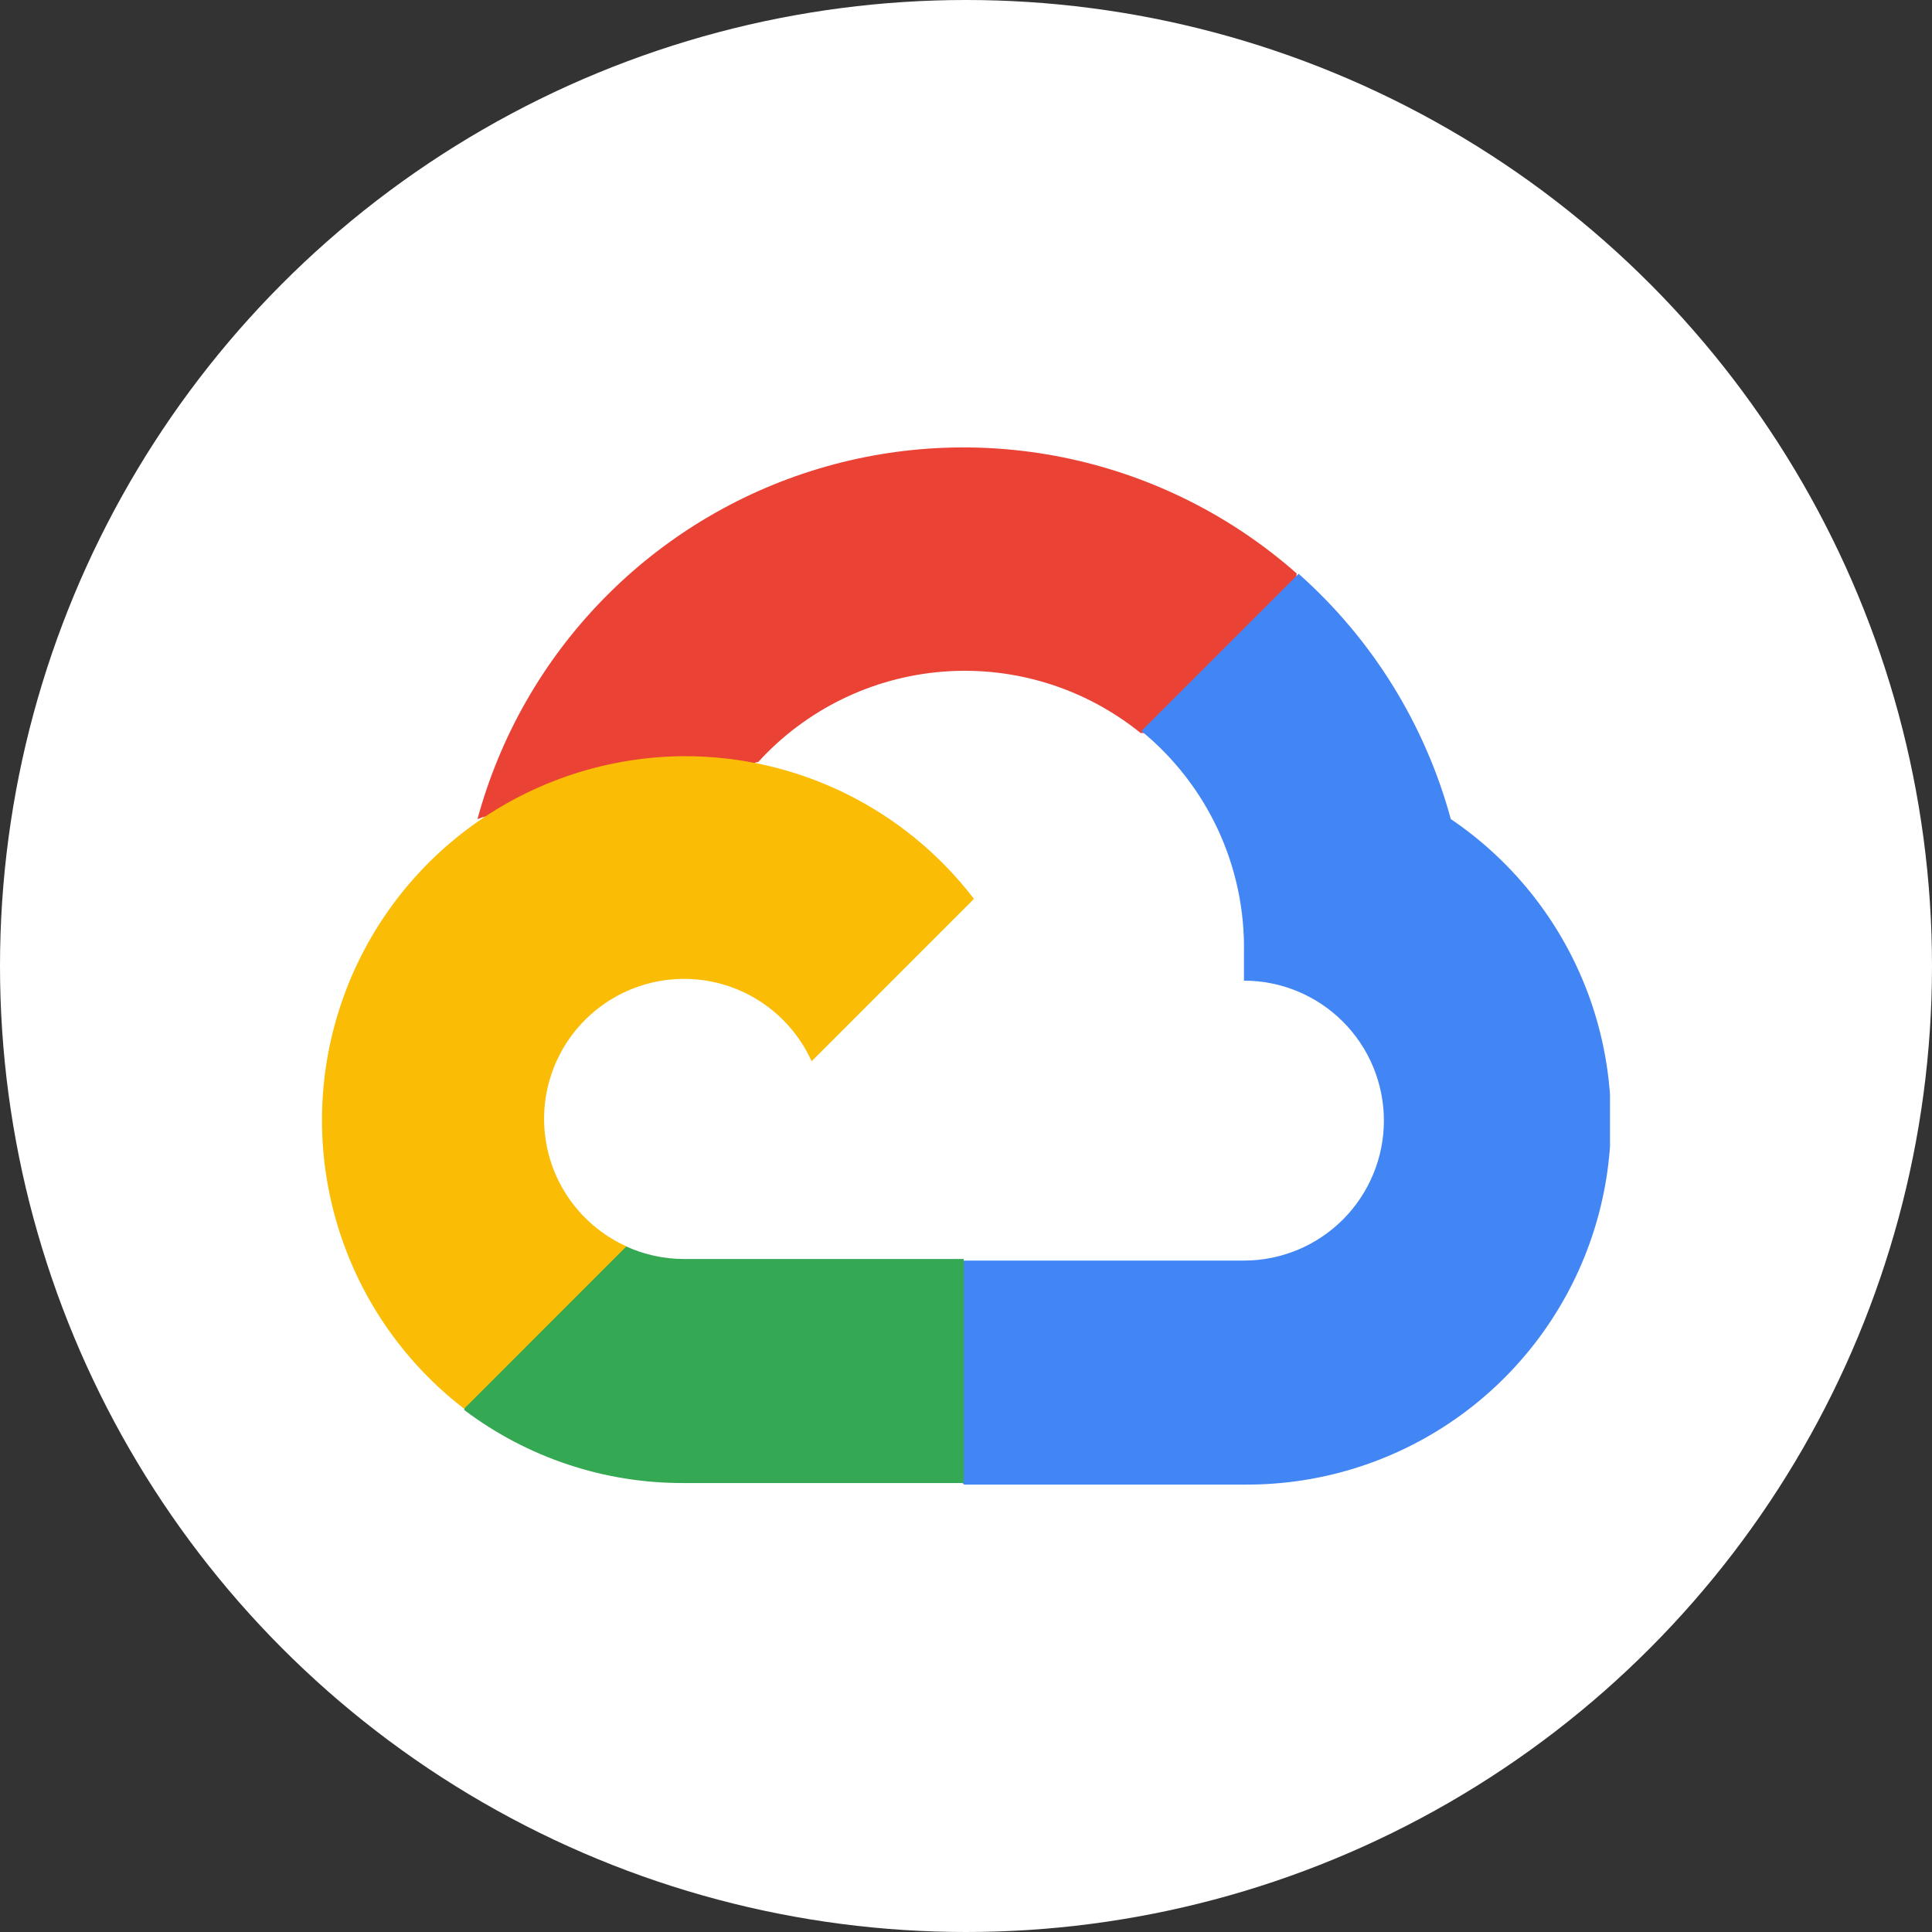
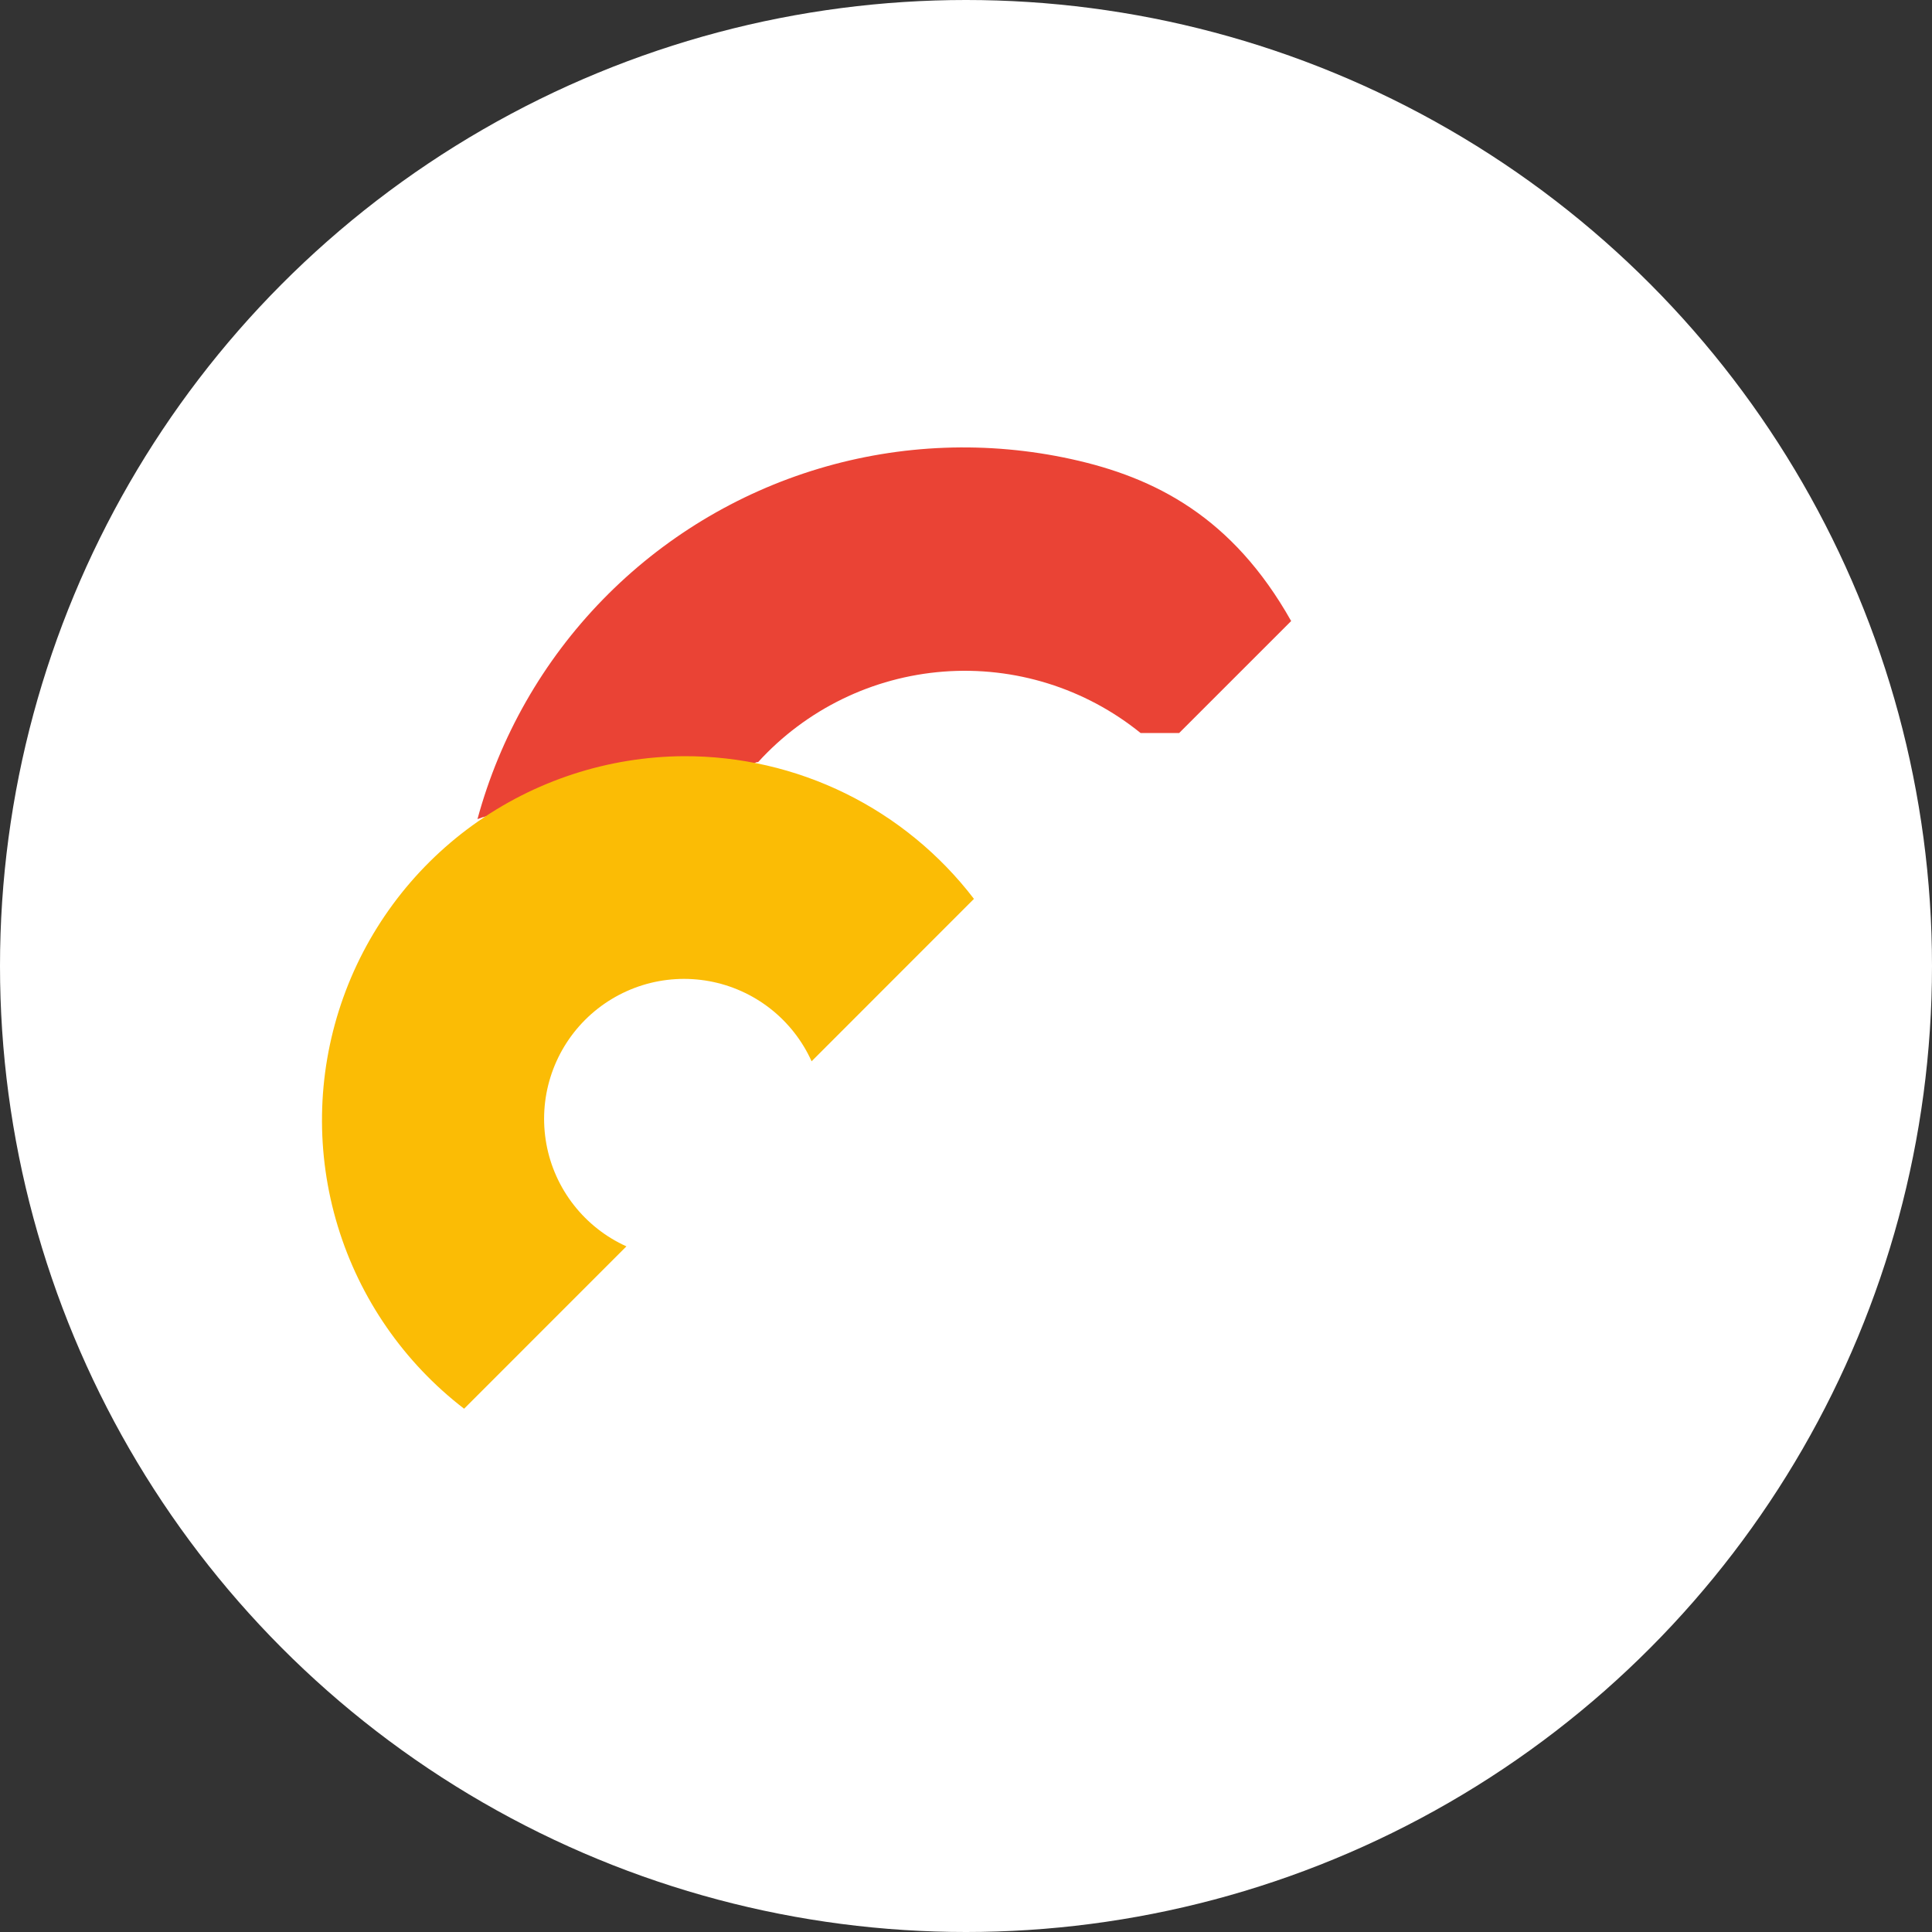
<svg xmlns="http://www.w3.org/2000/svg" width="60" height="60" viewBox="0 0 60 60" fill="none">
  <rect x="0" y="0" width="60" height="60" fill="#333333" stroke="none" />
  <circle cx="30" cy="30" r="30" fill="white" />
  <g clip-path="url(#clip0_42_261)">
-     <path d="M35.398 22.765H36.619L40.098 19.287L40.27 17.809C38.276 16.05 35.868 14.828 33.271 14.258C30.674 13.689 27.975 13.79 25.429 14.554C22.882 15.318 20.573 16.718 18.718 18.623C16.863 20.527 15.524 22.873 14.828 25.439C15.215 25.28 15.645 25.255 16.049 25.365L23.007 24.218C23.007 24.218 23.362 23.633 23.544 23.668C25.035 22.03 27.096 21.025 29.304 20.857C31.513 20.689 33.702 21.372 35.423 22.765H35.398Z" fill="#EA4335" />
-     <path d="M45.056 25.437C44.255 22.492 42.613 19.845 40.33 17.82L35.447 22.703C36.464 23.535 37.279 24.587 37.831 25.779C38.383 26.972 38.657 28.274 38.632 29.588V30.455C39.785 30.455 40.89 30.913 41.705 31.728C42.52 32.543 42.978 33.649 42.978 34.801C42.978 35.954 42.52 37.059 41.705 37.875C40.89 38.69 39.785 39.148 38.632 39.148H29.943L29.076 40.026V45.238L29.943 46.105H38.632C41.06 46.125 43.429 45.363 45.39 43.932C47.351 42.5 48.799 40.475 49.52 38.157C50.24 35.839 50.195 33.35 49.392 31.059C48.588 28.768 47.067 26.797 45.056 25.437Z" fill="#4285F4" />
-     <path d="M21.238 46.057H29.93V39.099H21.238C20.618 39.099 20.006 38.965 19.443 38.707L18.222 39.086L14.718 42.565L14.413 43.786C16.378 45.27 18.775 46.068 21.238 46.057Z" fill="#34A853" />
+     <path d="M35.398 22.765H36.619L40.098 19.287C38.276 16.05 35.868 14.828 33.271 14.258C30.674 13.689 27.975 13.79 25.429 14.554C22.882 15.318 20.573 16.718 18.718 18.623C16.863 20.527 15.524 22.873 14.828 25.439C15.215 25.28 15.645 25.255 16.049 25.365L23.007 24.218C23.007 24.218 23.362 23.633 23.544 23.668C25.035 22.03 27.096 21.025 29.304 20.857C31.513 20.689 33.702 21.372 35.423 22.765H35.398Z" fill="#EA4335" />
    <path d="M21.237 23.484C18.882 23.498 16.59 24.247 14.681 25.627C12.773 27.007 11.342 28.948 10.591 31.18C9.839 33.412 9.803 35.824 10.489 38.077C11.174 40.33 12.546 42.313 14.413 43.749L19.454 38.707C18.814 38.418 18.253 37.977 17.82 37.423C17.386 36.869 17.094 36.219 16.968 35.527C16.842 34.835 16.885 34.123 17.095 33.452C17.304 32.781 17.674 32.17 18.171 31.673C18.668 31.176 19.279 30.807 19.95 30.597C20.621 30.388 21.333 30.345 22.025 30.471C22.717 30.598 23.367 30.89 23.921 31.323C24.475 31.757 24.916 32.318 25.205 32.959L30.247 27.915C29.188 26.532 27.824 25.412 26.262 24.643C24.699 23.875 22.979 23.478 21.237 23.484Z" fill="#FBBC05" />
  </g>
  <defs>
    <clipPath id="clip0_42_261">
      <rect width="40" height="40" fill="white" transform="translate(10 10)" />
    </clipPath>
  </defs>
</svg>